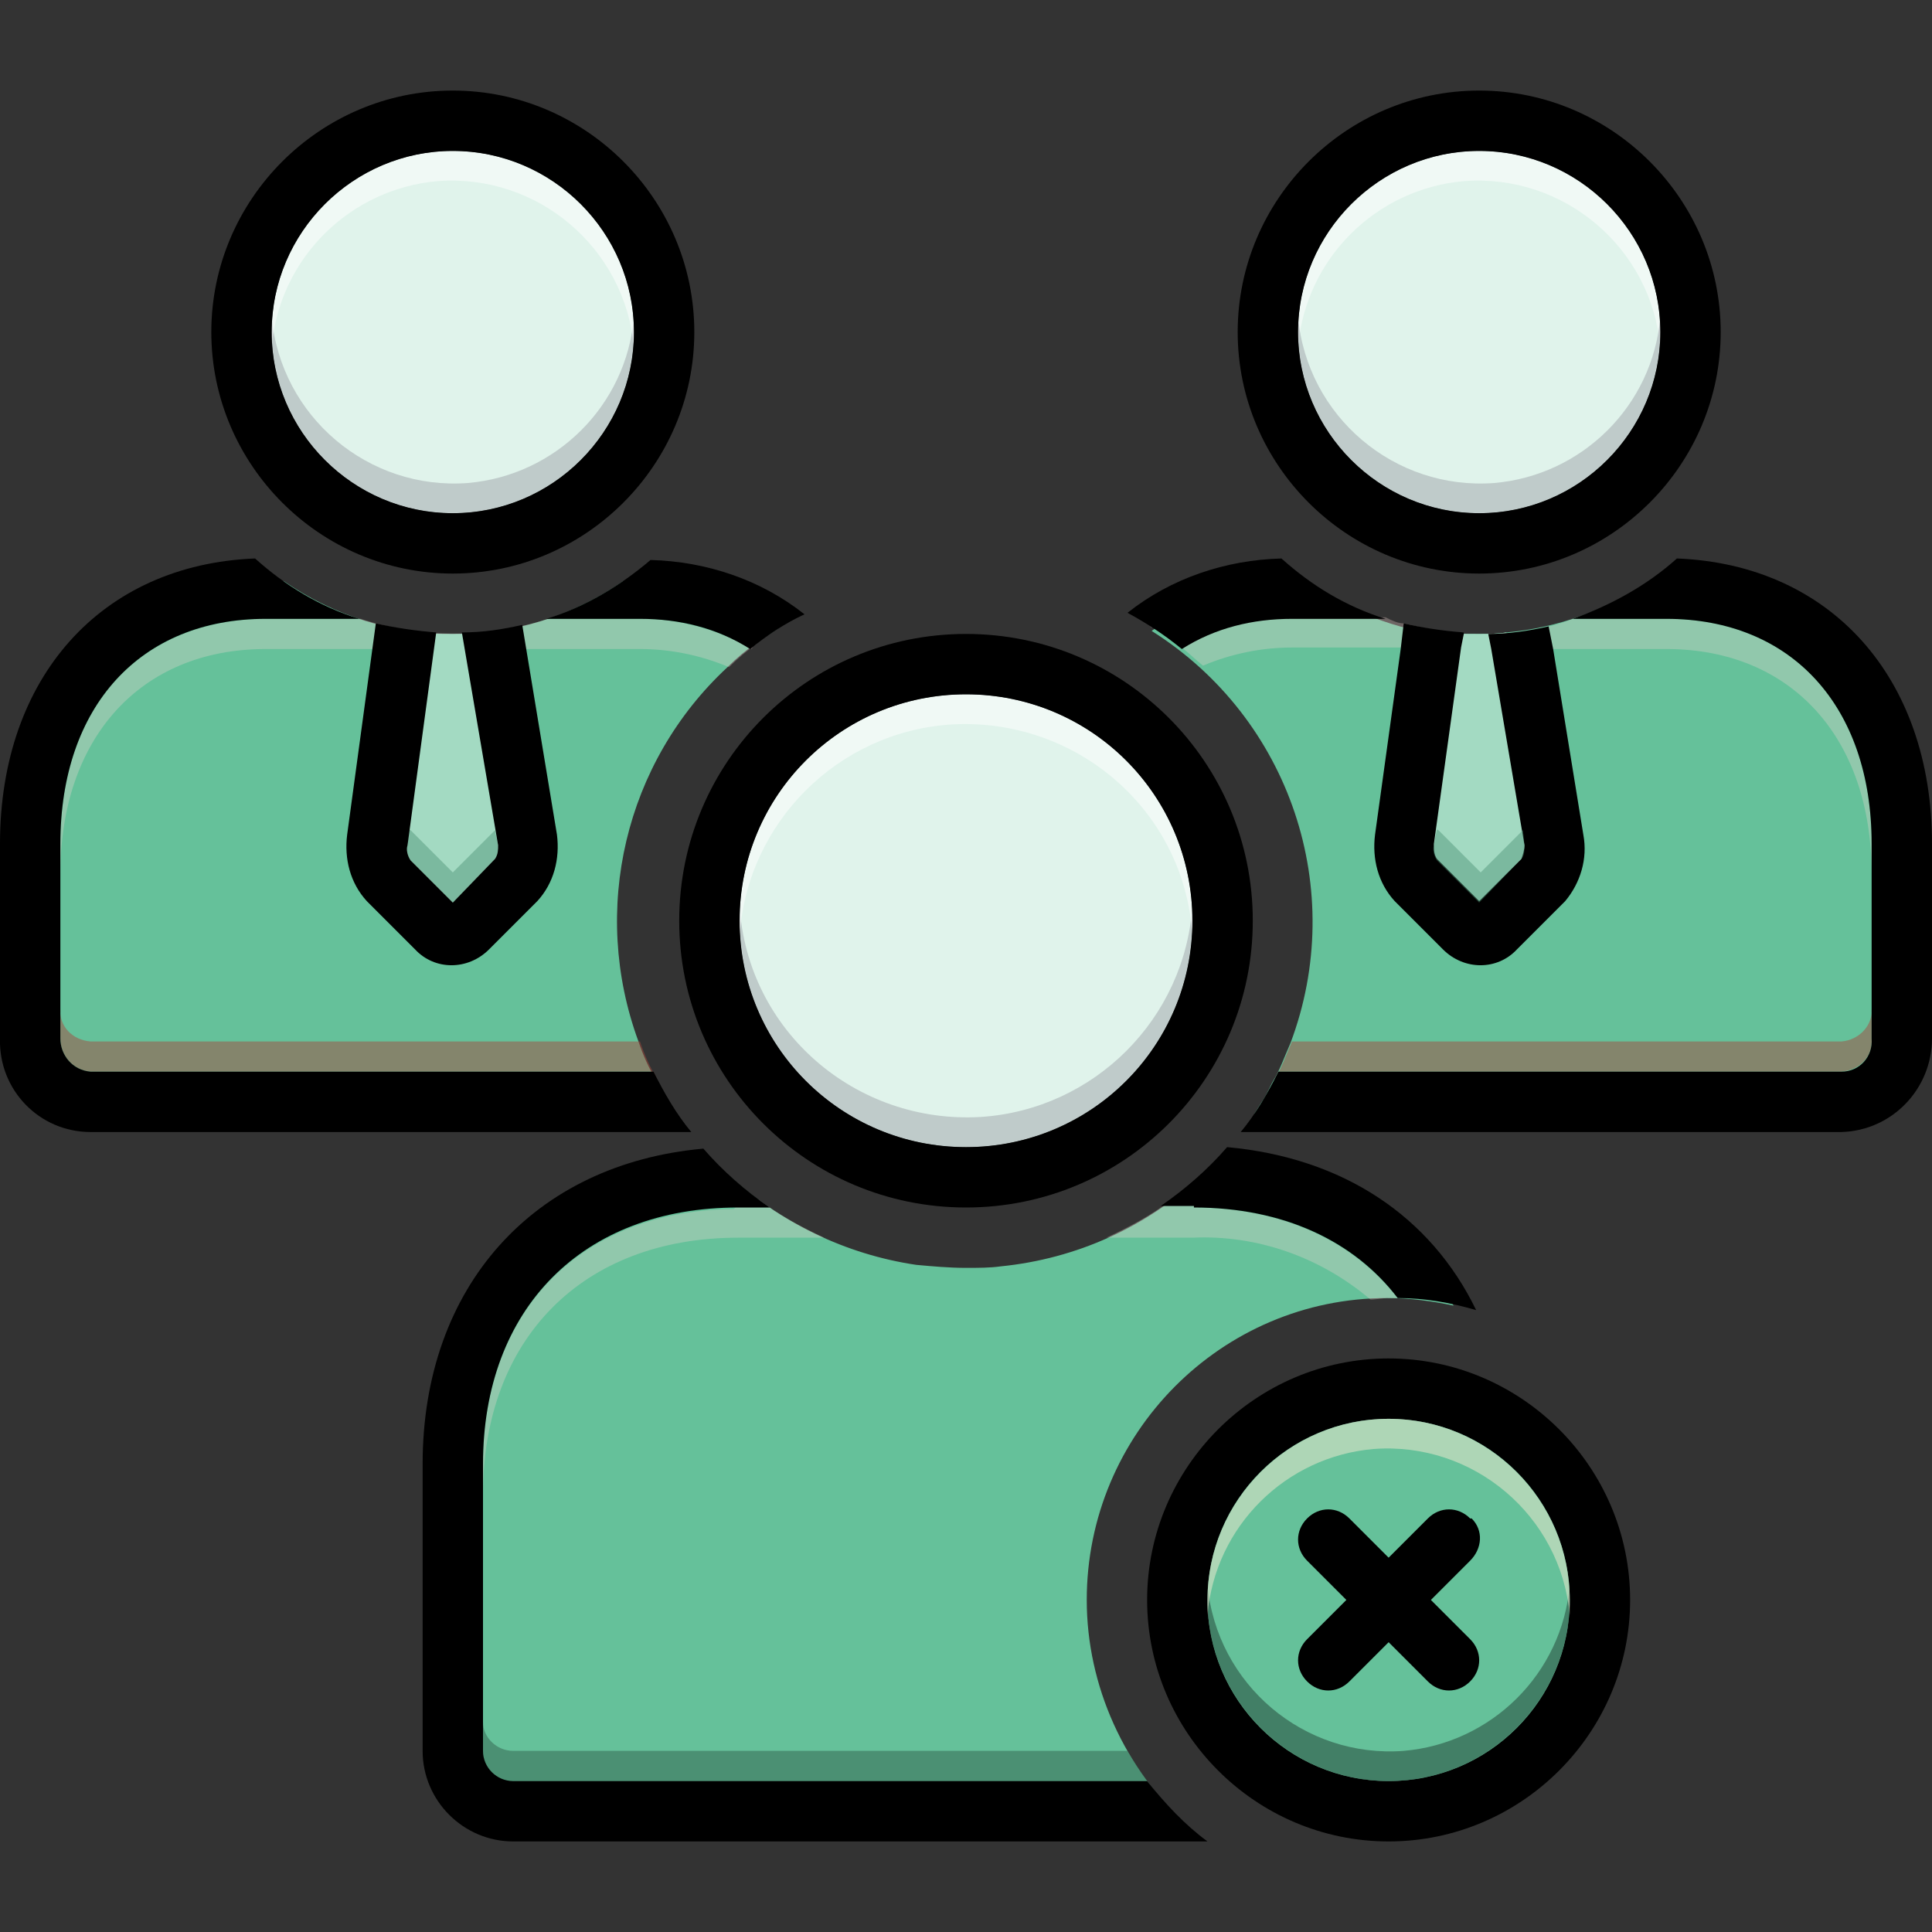
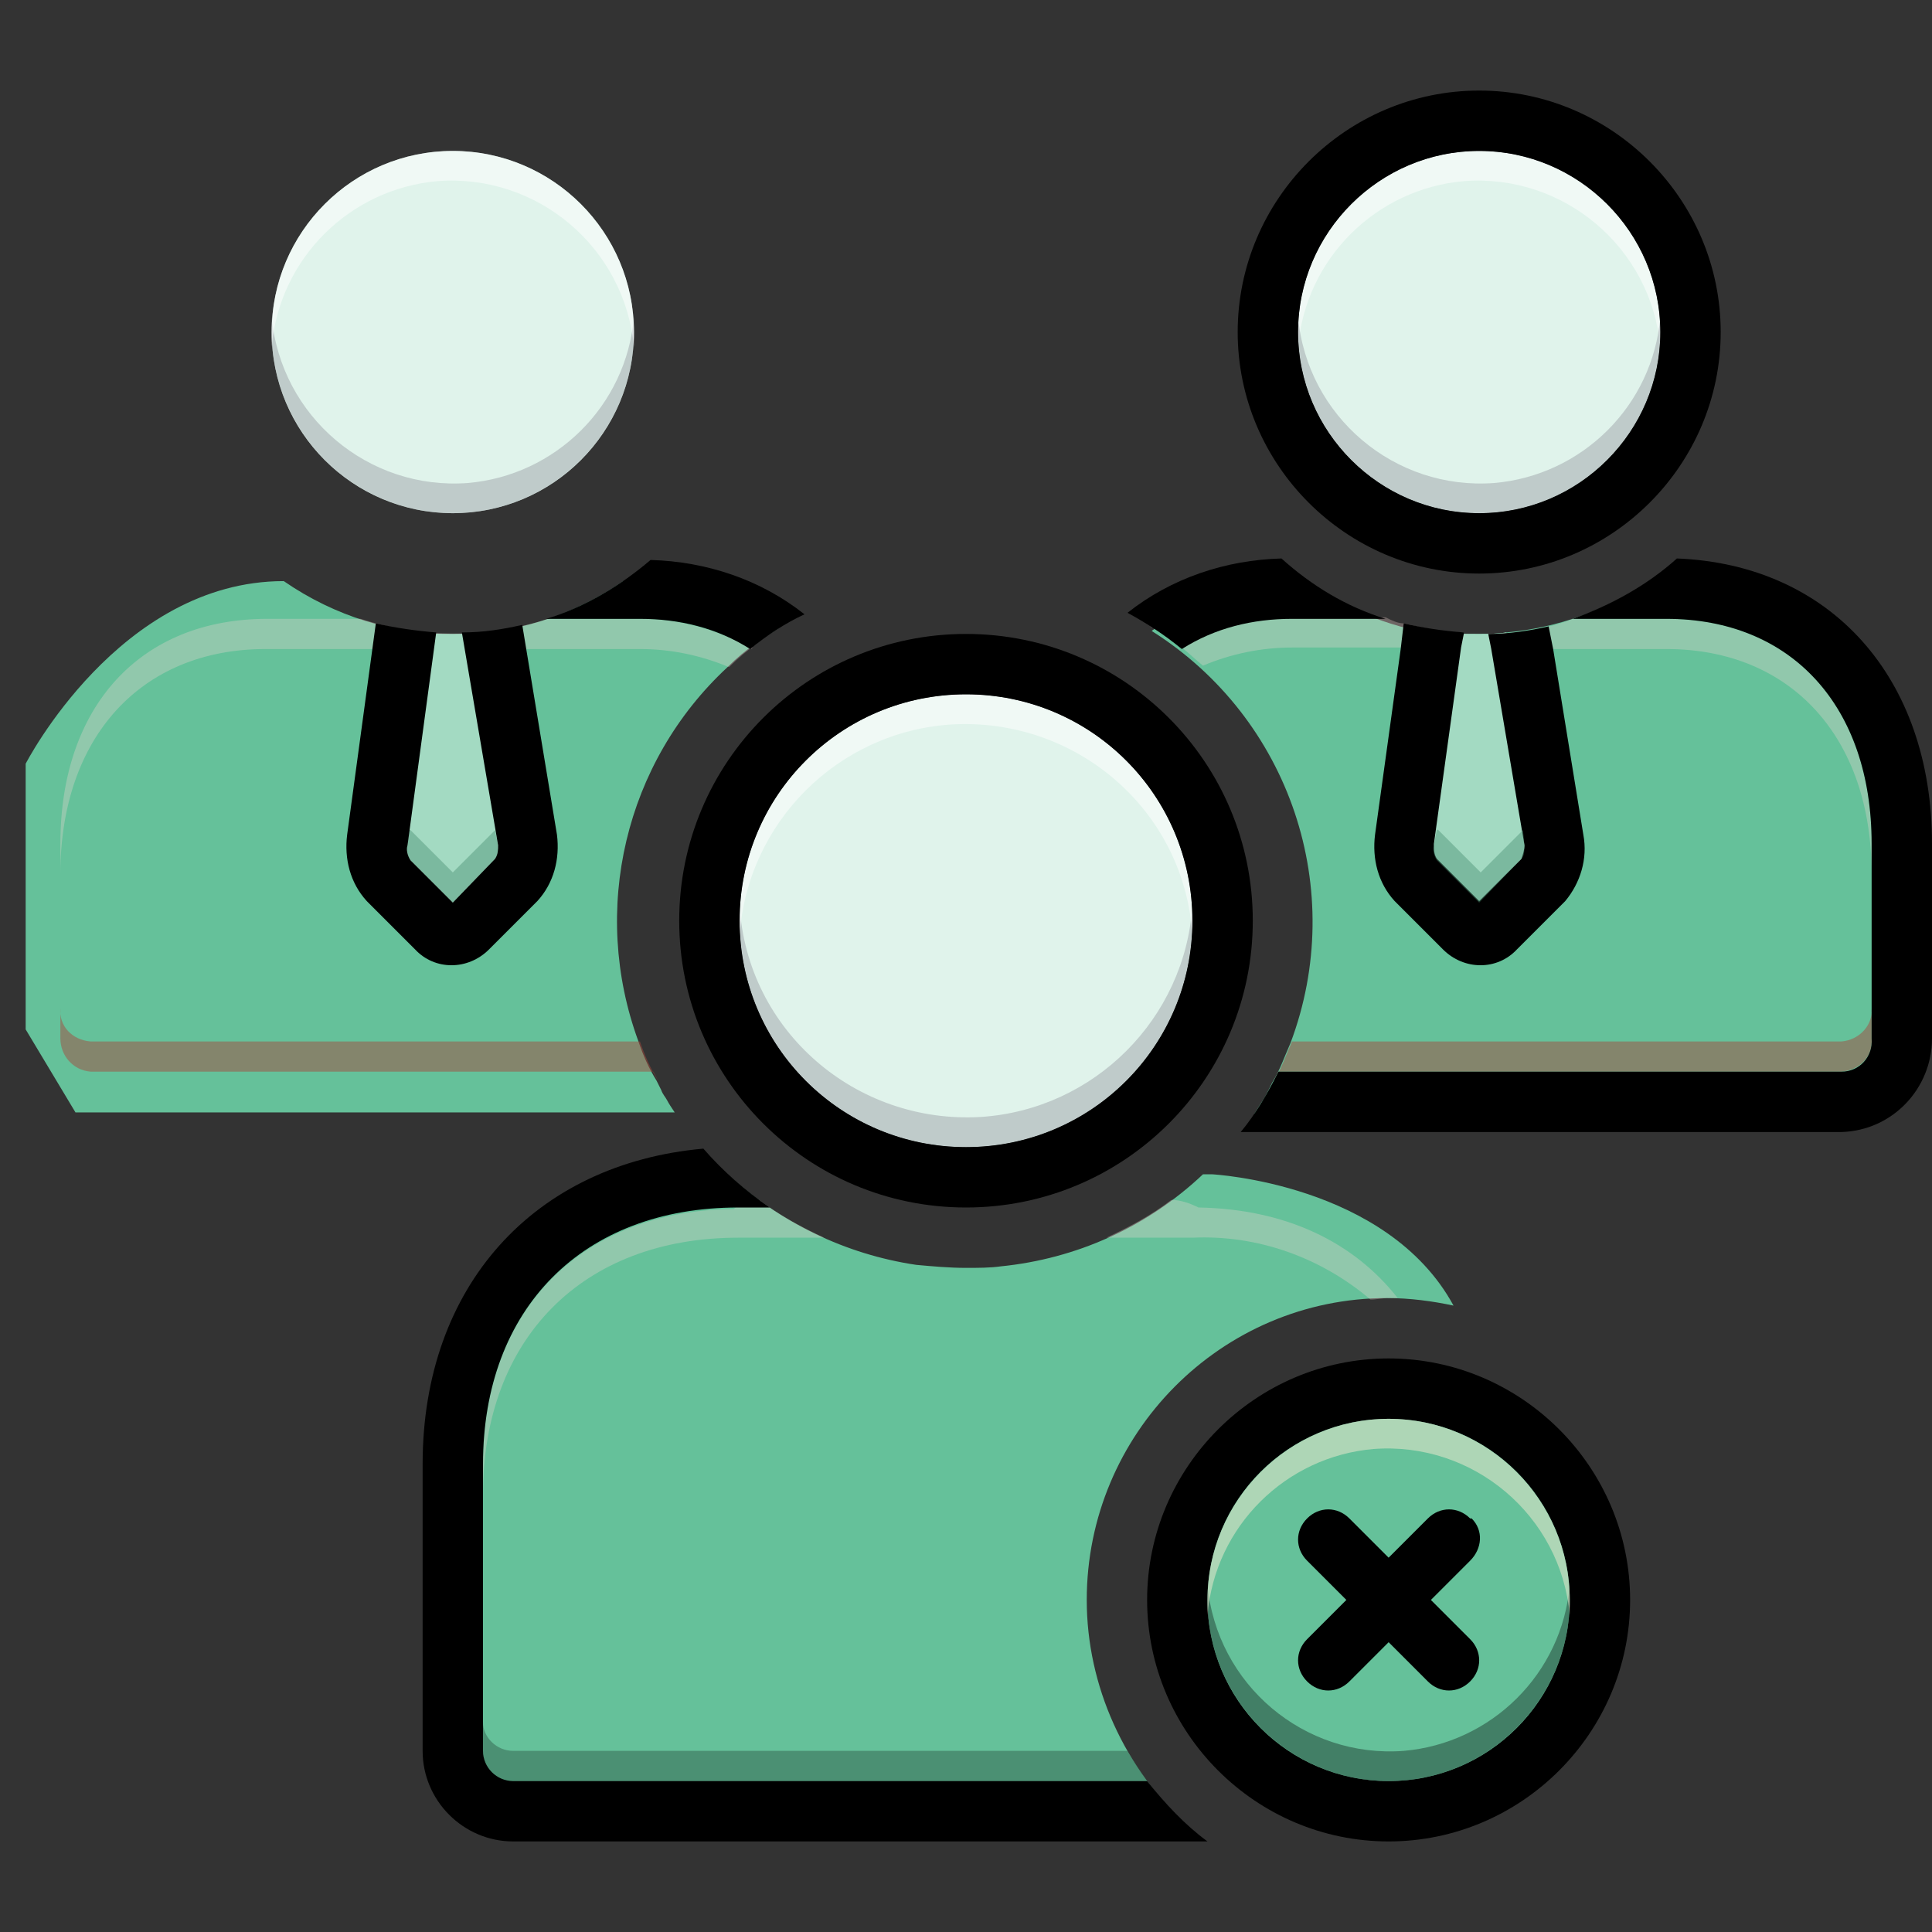
<svg xmlns="http://www.w3.org/2000/svg" id="Layer_1" x="0px" y="0px" viewBox="0 0 128 128" style="enable-background:new 0 0 128 128;" xml:space="preserve">
  <rect x="0" y="0" width="128" height="128" fill="#333333" stroke="none" />
  <style type="text/css"> .st0{fill:#65C19A;} .st1{fill:#A3DAC2;} .st2{opacity:0.3;fill:#F9DBD7;enable-background:new ;} .st3{fill:#E0F3EB;} .st4{opacity:0.5;fill:#FFFFFF;enable-background:new ;} .st5{opacity:0.5;fill:#A54B3F;enable-background:new ;} .st6{opacity:0.5;fill:#9FA5AA;enable-background:new ;} .st7{opacity:0.5;fill:#33614D;enable-background:new ;} .st8{opacity:0.45;fill:#193027;enable-background:new ;} .st9{opacity:0.5;fill:#F9EDD2;enable-background:new ;} .st10{opacity:0.45;fill:#4C9174;enable-background:new ;} </style>
  <path class="st0" d="M126.4,50.6v17.7l-3.3,5.5H83.1c0.2-0.3,0.3-0.5,0.5-0.8c0.2-0.3,0.3-0.5,0.4-0.7c0.1-0.2,0.2-0.4,0.3-0.6 c0.5-0.8,0.8-1.7,1.2-2.6c3.8-10.1,0-21.5-9.2-27.3c3.7-2.8,9.7-3.1,9.7-3.1h0.7c2.7,1.8,5.8,3,9,3.4C96.5,42,97.2,42,98,42 c0.6,0,1.2,0,1.8-0.1c3.4-0.3,6.7-1.5,9.5-3.4h0.1C120.2,38.5,126.4,50.6,126.4,50.6L126.4,50.6z" />
  <path class="st1" d="M102.8,56.8L98.3,61L94,57.9l1.7-16C96.5,42,97.2,42,98,42c0.6,0,1.2,0,1.8-0.1L102.8,56.8z" />
  <path class="st0" d="M72,106c0-11,8.9-20,19.9-20c1.5,0,3,0.2,4.4,0.5c-4.4-8.1-16-8.7-16-8.7h-0.6c-3.7,3.5-8.4,5.6-13.4,6.1 C65.6,84,64.8,84,64,84c-1.1,0-2.2-0.1-3.3-0.2c-4.7-0.7-9-2.8-12.5-6c-15.4,0-18.4,13.8-18.4,13.8v24.4l3.4,5.1h45.6 C74.5,117.2,72,111.7,72,106L72,106z" />
  <path class="st2" d="M50.3,79.5c-0.6,0-1.2,0.2-1.7,0.6C38.5,80.2,32,86.8,32,97v2c0-10.3,6.6-17,16.9-17h5.7 C53.1,81.3,51.6,80.5,50.3,79.5z" />
  <path class="st0" d="M51.6,41.6c-0.1,0.1-0.2,0.1-0.3,0.2c-0.3,0.2-0.5,0.3-0.8,0.5c-0.1,0.1-0.3,0.2-0.4,0.3 c-0.7,0.5-1.3,1-1.9,1.6c-6.8,6.3-9.1,16.1-5.9,24.8c0.3,0.9,0.7,1.8,1.2,2.6c0.1,0.2,0.2,0.4,0.3,0.6c0.1,0.3,0.3,0.5,0.4,0.7 s0.3,0.5,0.5,0.8H5l-3.3-5.5V50.6c0,0,6.2-12.1,17.1-12.1c6.8,4.7,15.7,4.7,22.5,0H42C42,38.5,48,38.9,51.6,41.6z" />
  <circle class="st3" cx="30" cy="22" r="12" />
  <circle class="st3" cx="98" cy="22" r="12" />
  <path class="st3" d="M79,61c0,8.3-6.7,15-15,15s-15-6.7-15-15s6.7-15,15-15l0,0C72.3,46,79,52.7,79,61z" />
  <path class="st4" d="M110,22c0,0.3,0,0.7,0,1c-0.6-6.6-6.4-11.5-13-11c-5.8,0.5-10.5,5.1-11,11c0-0.3,0-0.7,0-1c0-6.6,5.4-12,12-12 S110,15.4,110,22z" />
  <path class="st5" d="M42.4,69c0.3,0.9,0.7,1.8,1.2,2.6c-0.1-0.2-0.2-0.4-0.3-0.6H6c-1.2-0.1-2-1.1-2-2.2v-2c-0.1,1.2,0.8,2.1,2,2.2 H42.4z" />
  <path class="st5" d="M124,66.8v2c0.1,1.2-0.8,2.1-2,2.2H84.7c-0.1,0.2-0.2,0.4-0.3,0.6c0.5-0.8,0.8-1.7,1.2-2.6H122 C123.2,68.9,124.1,67.9,124,66.8z" />
  <path class="st6" d="M42,22c0,6.6-5.4,12-12,12s-12-5.4-12-12c0-0.3,0-0.7,0-1c0.6,6.6,6.4,11.5,13,11c5.8-0.5,10.5-5.1,11-11 C42,21.3,42,21.7,42,22z" />
  <path class="st4" d="M42,22c0,0.3,0,0.7,0,1c-0.6-6.6-6.4-11.5-13-11c-5.8,0.5-10.5,5.1-11,11c0-0.3,0-0.7,0-1c0-6.6,5.4-12,12-12 S42,15.4,42,22z" />
  <path class="st6" d="M110,22c0,6.6-5.4,12-12,12s-12-5.4-12-12c0-0.3,0-0.7,0-1c0.6,6.6,6.4,11.5,13,11c5.8-0.5,10.5-5.1,11-11 C110,21.3,110,21.7,110,22z" />
  <path class="st6" d="M79,61c0,8.3-6.7,15-15,15s-15-6.7-15-15l0,0c0-0.3,0-0.7,0-1c0.5,8.3,7.7,14.5,16,14c7.5-0.5,13.5-6.5,14-14 C79,60.3,79,60.7,79,61z" />
  <path class="st4" d="M79,61c0,0.3,0,0.7,0,1c-0.5-8.3-7.7-14.5-16-14c-7.5,0.5-13.5,6.5-14,14c0-0.3,0-0.7,0-1c0-8.3,6.7-15,15-15 S79,52.7,79,61z" />
  <path class="st2" d="M49.8,43c-2.2-1.3-4.8-2-7.3-2h-6.2c-4,1.3-8.4,1.3-12.4,0h-6.2C9.3,41,4,46.8,4,55.9v2C4,48.9,9.3,43,17.6,43 h24.8c2,0,4,0.4,5.9,1.2c0.6-0.6,1.2-1.1,1.9-1.6C50,42.7,49.9,42.8,49.8,43z" />
  <path class="st2" d="M76.2,41.5L76.2,41.5c0,0,0.1,0,0.1,0.1C76.3,41.6,76.2,41.5,76.2,41.5z" />
  <path class="st2" d="M93,41.3c1.3,0.3,2.6,0.6,4,0.6l-0.2,1H85.6c-2,0-4,0.4-5.9,1.2c-0.5-0.4-0.9-0.8-1.4-1.2c2.2-1.3,4.8-2,7.3-2 h6.2C92.2,41.1,92.6,41.3,93,41.3z" />
  <path class="st2" d="M124,55.9v2c0-9-5.3-14.9-13.6-14.9H98.8l-0.2-1c1.3,0,2.7-0.2,4-0.5c0.5-0.1,1.1-0.3,1.6-0.5h6.2 C118.7,41,124,46.8,124,55.9z" />
  <path class="st2" d="M77.5,42.4c-0.1-0.1-0.3-0.2-0.4-0.3C77.2,42.2,77.3,42.3,77.5,42.4z" />
  <path class="st7" d="M74.7,116H34c-1.1,0-2-0.9-2-1.9v2c0,1.1,0.9,2,2,1.9h42C75.6,117.4,75.1,116.7,74.7,116z" />
  <path class="st2" d="M90.8,86.1c0.4,0,0.8-0.1,1.2-0.1c0.2,0,0.4,0,0.6,0c-2.9-3.7-7.4-5.9-13.2-6c-0.6-0.3-1.2-0.5-1.8-0.5 c-1.3,1-2.8,1.8-4.3,2.5h5.7C83.3,81.8,87.5,83.3,90.8,86.1z" />
  <path d="M92,90c-8.8,0-16,7.2-16,16s7.2,16,16,16s16-7.2,16-16C108,97.2,100.8,90,92,90z M92,118c-6.6,0-12-5.4-12-12s5.4-12,12-12 s12,5.4,12,12C104,112.6,98.6,118,92,118z" />
  <circle class="st0" cx="92" cy="106" r="12" />
  <g>
    <path d="M103.7,59.7l-3.2,3.2c-1.3,1.4-3.5,1.4-4.9,0c0,0,0,0,0,0l-3.2-3.2c-1.1-1.2-1.5-2.8-1.3-4.4L92.8,43l0.2-1.7v0 c1.3,0.3,2.6,0.5,4,0.6v0l-0.2,1L95,55.9c0,0.4,0,0.7,0.2,1l2.8,2.8l2.8-2.8c0.1-0.3,0.2-0.6,0.2-0.9l-2.2-13l-0.2-1v0 c1.3,0,2.7-0.2,4-0.5v0l0.3,1.5l2,12.3C105.2,56.9,104.7,58.5,103.7,59.7z" />
    <path d="M98,38c8.8,0,16-7.2,16-16S106.8,6,98,6s-16,7.2-16,16C82,30.8,89.2,38,98,38z M98,10c6.6,0,12,5.4,12,12s-5.4,12-12,12 s-12-5.4-12-12C86,15.4,91.4,10,98,10z" />
    <path d="M45,61c0,10.5,8.5,19,19,19s19-8.5,19-19s-8.5-19-19-19C53.5,42,45,50.5,45,61z M64,46c8.3,0,15,6.7,15,15s-6.7,15-15,15 s-15-6.7-15-15C49,52.7,55.7,46,64,46z" />
-     <path d="M30,38c8.8,0,16-7.2,16-16S38.8,6,30,6s-16,7.2-16,16C14,30.8,21.2,38,30,38z M30,10c6.6,0,12,5.4,12,12s-5.4,12-12,12 s-12-5.4-12-12C18,15.4,23.4,10,30,10z" />
    <path d="M97.4,100.6c-0.8-0.8-2-0.8-2.8,0c0,0,0,0,0,0l-2.6,2.6l-2.6-2.6c-0.8-0.8-2-0.8-2.8,0c-0.8,0.8-0.8,2,0,2.8l2.6,2.6 l-2.6,2.6c-0.8,0.8-0.8,2,0,2.8s2,0.8,2.8,0l2.6-2.6l2.6,2.6c0.8,0.8,2,0.8,2.8,0c0.8-0.8,0.8-2,0-2.8l-2.6-2.6l2.6-2.6 c0.8-0.8,0.9-2,0.1-2.8C97.5,100.6,97.5,100.6,97.4,100.6L97.4,100.6z" />
    <path d="M36.2,41h6.2c2.6,0,5.1,0.6,7.3,2c1.1-0.9,2.3-1.7,3.6-2.3c-2.9-2.3-6.5-3.5-10.2-3.6C41.1,38.8,38.8,40.2,36.2,41z" />
-     <path d="M43.3,71H6c-1.2-0.1-2-1.1-2-2.2V55.9C4,46.8,9.3,41,17.6,41h6.2c-2.6-0.8-4.9-2.2-6.9-4C6.7,37.4,0,44.9,0,55.9v12.9 c-0.1,3.4,2.6,6.2,6,6.2h39.8C44.8,73.8,44,72.4,43.3,71z" />
    <path d="M85.6,41h6.2c-2.6-0.8-4.9-2.2-6.9-4c-3.7,0.1-7.3,1.3-10.2,3.6c1.3,0.7,2.5,1.5,3.6,2.4C80.5,41.6,83,41,85.6,41z" />
    <path d="M111.1,37c-2,1.8-4.4,3.1-6.9,4h6.2c8.3,0,13.6,5.8,13.6,14.9v12.9c0.1,1.2-0.8,2.2-2,2.2H84.7c-0.7,1.4-1.5,2.8-2.5,4H122 c3.4-0.1,6-2.9,6-6.2V55.9C128,44.9,121.3,37.4,111.1,37z" />
-     <path d="M79.1,80c5.9,0,10.6,2.2,13.5,6c1.8,0,3.5,0.3,5.2,0.8c-3-6.2-8.8-10.1-16.5-10.8c-1.3,1.5-2.8,2.8-4.4,3.9H79.1z" />
    <path d="M76,118H34c-1.1,0-2-0.9-2-2V97c0-10.3,6.6-17,16.9-17h2.1c-1.6-1.1-3.1-2.4-4.4-3.9C35.4,77.1,28,85.2,28,97v19 c0,3.3,2.7,6,6,6h46C78.5,120.9,77.2,119.5,76,118z" />
  </g>
  <path class="st8" d="M104,106c0,6.6-5.4,12-12,12s-12-5.4-12-12c0-0.3,0-0.7,0-1c0.6,6.6,6.4,11.5,13,11c5.8-0.5,10.5-5.1,11-11 C104,105.3,104,105.7,104,106z" />
  <path class="st9" d="M104,106c0,0.3,0,0.7,0,1c-0.6-6.6-6.4-11.5-13-11c-5.8,0.5-10.5,5.1-11,11c0-0.3,0-0.7,0-1c0-6.6,5.4-12,12-12 S104,99.4,104,106z" />
  <path class="st10" d="M100.8,56.9L98,59.8l-2.8-2.8c-0.2-0.3-0.3-0.7-0.2-1l0.2-1.1c0,0,0,0.1,0.1,0.1l2.8,2.8l2.8-2.8L101,56 C101,56.3,101,56.7,100.8,56.9z" />
  <path class="st1" d="M34.8,56.8L30.3,61L26,57.9l1.7-16C28.5,42,29.2,42,30,42c0.6,0,1.2,0,1.8-0.1L34.8,56.8z" />
  <path class="st10" d="M32.8,56.9L30,59.8l-2.8-2.8c-0.2-0.3-0.3-0.7-0.2-1l0.1-1.1c0,0,0,0.1,0.1,0.1l2.8,2.8l2.8-2.8L33,56 C33,56.3,33,56.7,32.8,56.9z" />
  <path d="M28.9,41.9c-1.3-0.1-2.7-0.3-4-0.6l-1.9,14c-0.2,1.6,0.2,3.2,1.3,4.4l3.2,3.2c1.3,1.4,3.5,1.4,4.9,0c0,0,0,0,0,0l3.2-3.2 c1.1-1.2,1.5-2.8,1.3-4.4l-2.3-13.9c-1.3,0.3-2.6,0.5-4,0.5L33,56c0,0.3,0,0.6-0.2,0.9L30,59.8l-2.8-2.8c-0.2-0.3-0.3-0.7-0.2-1 L28.9,41.9z" />
</svg>